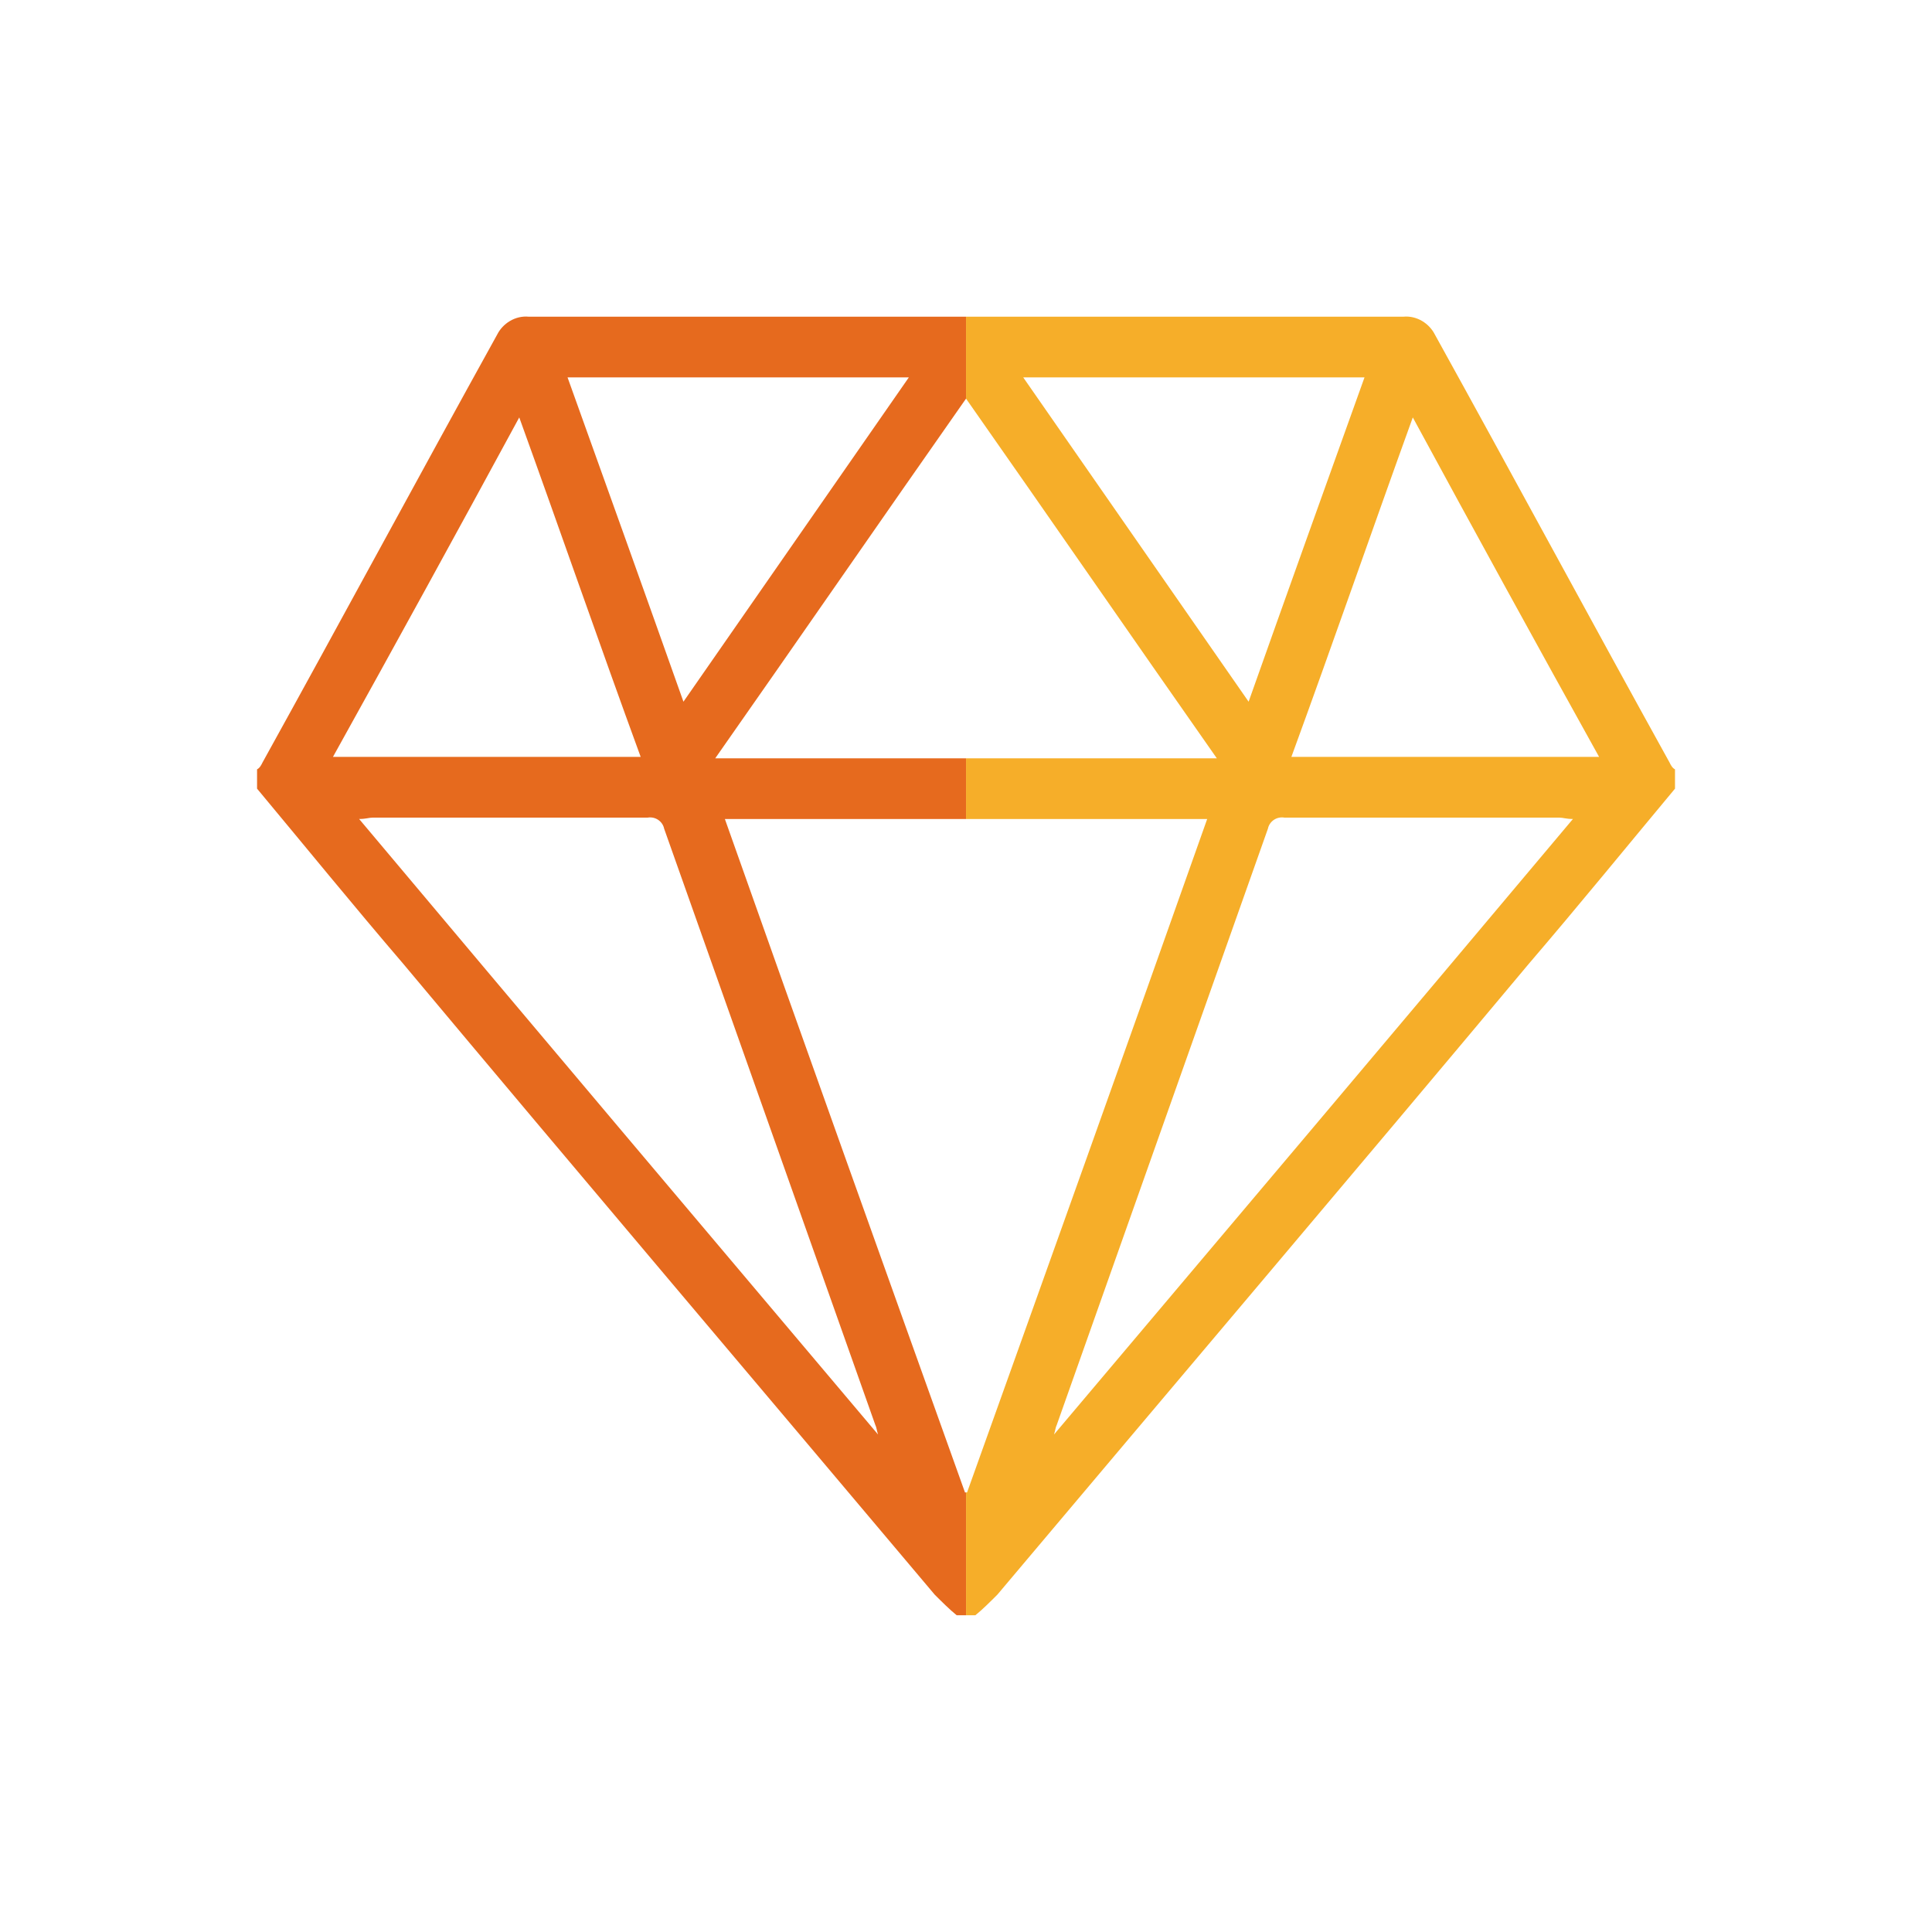
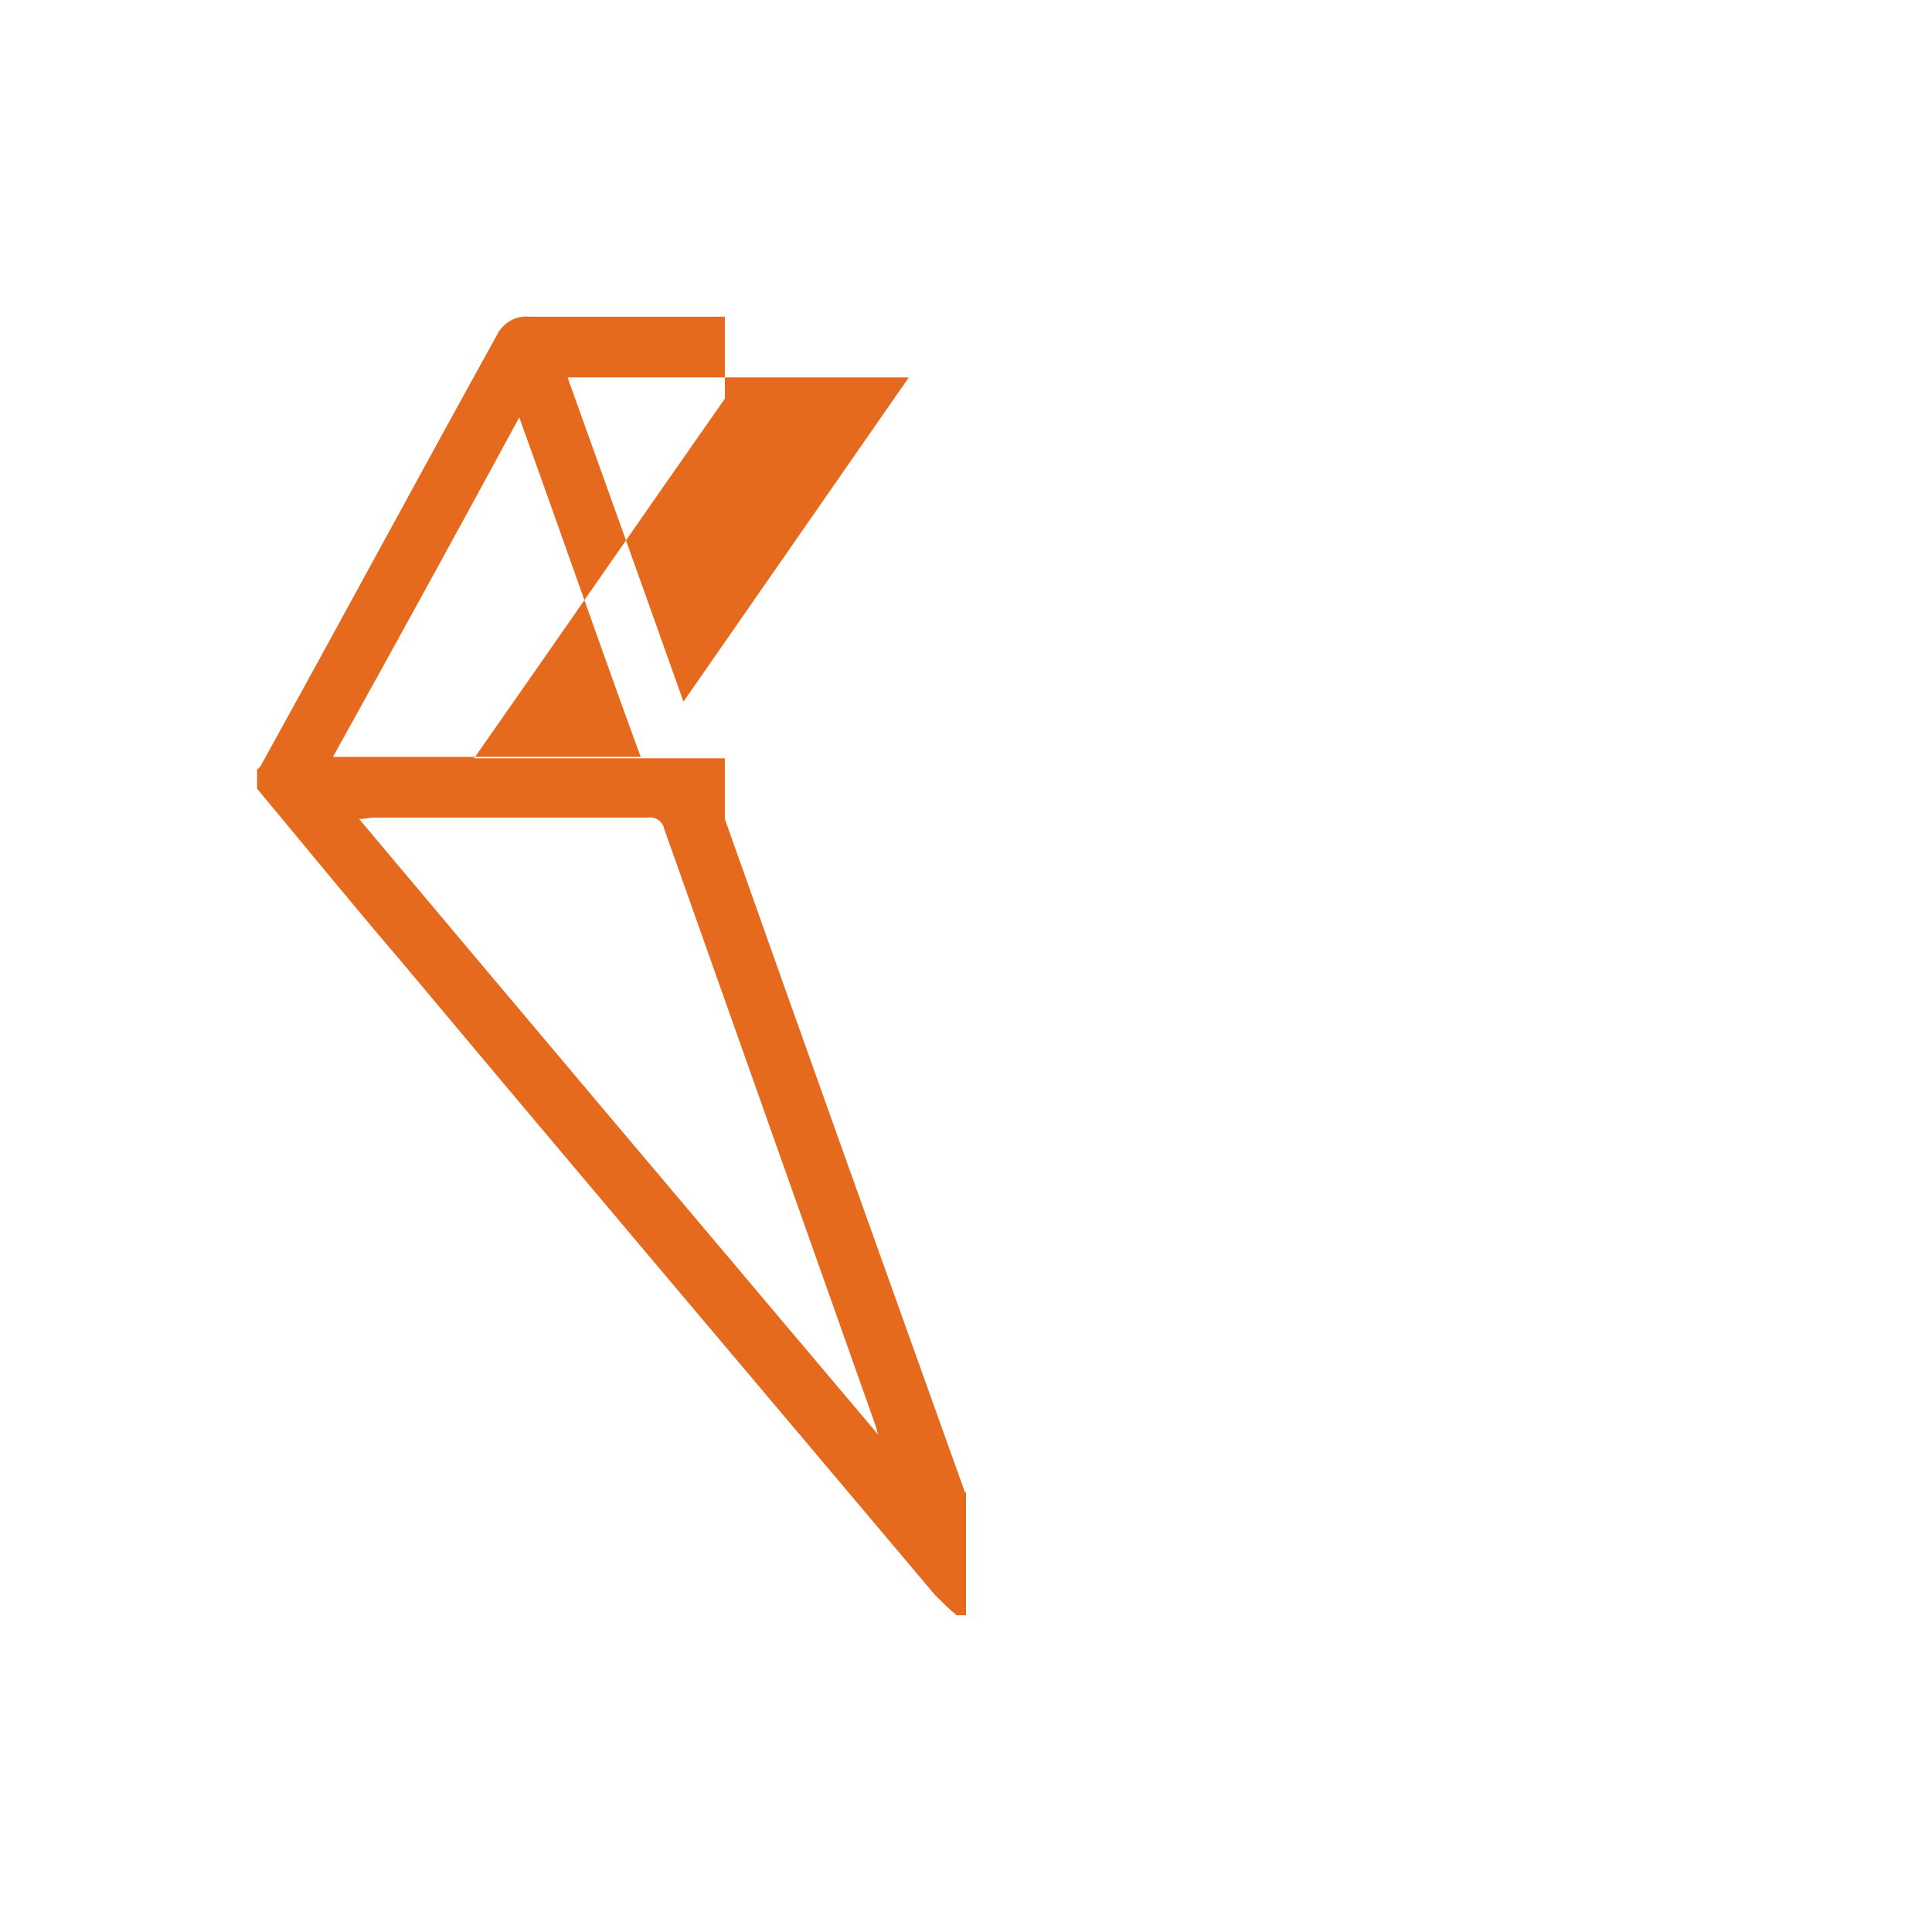
<svg xmlns="http://www.w3.org/2000/svg" viewBox="0 0 140 140" xml:space="preserve">
  <style type="text/css">	.st0{fill:url(#Tracé_2_00000140723442365212196700000010850617186110427827_);}</style>
  <g transform="translate(-19.182 -129.29)">
-     <path d="m57.508 152.24c-1-0.1-1.901 0.499-2.301 1.299-5.7 10.3-11.3 20.7-17 31-0.1 0.2-0.198 0.4-0.398 0.5v1.4c3.5 4.2 7 8.499 10.6 12.699 12.8 15.3 25.7 30.501 38.5 45.701 0.5 0.5 1.1 1.1 1.6 1.5h0.674v-8.9h-0.074c-5.8-16.2-11.6-32.401-17.4-48.801h17.475v-4.398h-18.174c6.091-8.688 12.083-17.377 18.174-26.064v-5.936h-29.975zm2.801 4.398h24.73l-16.332 23.5c-2.8-7.9-5.598-15.7-8.398-23.5zm-3.5 2.9c3 8.3 5.799 16.4 8.799 24.6h-22.299c4.5-8.1 9-16.3 13.5-24.6zm-10.602 29h19.9c0.6-0.1 1.101 0.301 1.201 0.801l15.299 43.199c0.1 0.2 0.101 0.401 0.201 0.701-12.5-14.8-25.002-29.602-37.602-44.602 0.5 0 0.7-0.1 1-0.1z" fill="#e66a1e" />
-     <path d="m120.86 152.24c1-0.1 1.901 0.499 2.301 1.299 5.7 10.3 11.3 20.7 17 31 0.1 0.2 0.198 0.4 0.398 0.5v1.4c-3.5 4.2-7 8.499-10.6 12.699-12.8 15.3-25.7 30.501-38.5 45.701-0.5 0.5-1.1 1.1-1.6 1.5h-0.674v-8.9h0.074c5.8-16.2 11.6-32.401 17.4-48.801h-17.475v-4.398h18.174c-6.091-8.688-12.083-17.377-18.174-26.064v-5.936h29.975zm-2.801 4.398h-24.73l16.332 23.5c2.8-7.9 5.598-15.7 8.398-23.5zm3.5 2.9c-3 8.3-5.799 16.4-8.799 24.6h22.299c-4.5-8.1-9-16.3-13.5-24.6zm10.602 29h-19.9c-0.6-0.1-1.101 0.301-1.201 0.801l-15.299 43.199c-0.1 0.2-0.101 0.401-0.201 0.701 12.5-14.8 25.002-29.602 37.602-44.602-0.5 0-0.7-0.1-1-0.1z" fill="#F6AE29" />
+     <path d="m57.508 152.24c-1-0.1-1.901 0.499-2.301 1.299-5.7 10.3-11.3 20.7-17 31-0.1 0.2-0.198 0.4-0.398 0.5v1.4c3.5 4.2 7 8.499 10.6 12.699 12.8 15.3 25.7 30.501 38.5 45.701 0.5 0.5 1.1 1.1 1.6 1.5h0.674v-8.9h-0.074c-5.8-16.2-11.6-32.401-17.4-48.801v-4.398h-18.174c6.091-8.688 12.083-17.377 18.174-26.064v-5.936h-29.975zm2.801 4.398h24.73l-16.332 23.5c-2.8-7.9-5.598-15.7-8.398-23.5zm-3.5 2.9c3 8.3 5.799 16.4 8.799 24.6h-22.299c4.5-8.1 9-16.3 13.5-24.6zm-10.602 29h19.9c0.6-0.1 1.101 0.301 1.201 0.801l15.299 43.199c0.1 0.2 0.101 0.401 0.201 0.701-12.5-14.8-25.002-29.602-37.602-44.602 0.5 0 0.7-0.1 1-0.1z" fill="#e66a1e" />
  </g>
</svg>